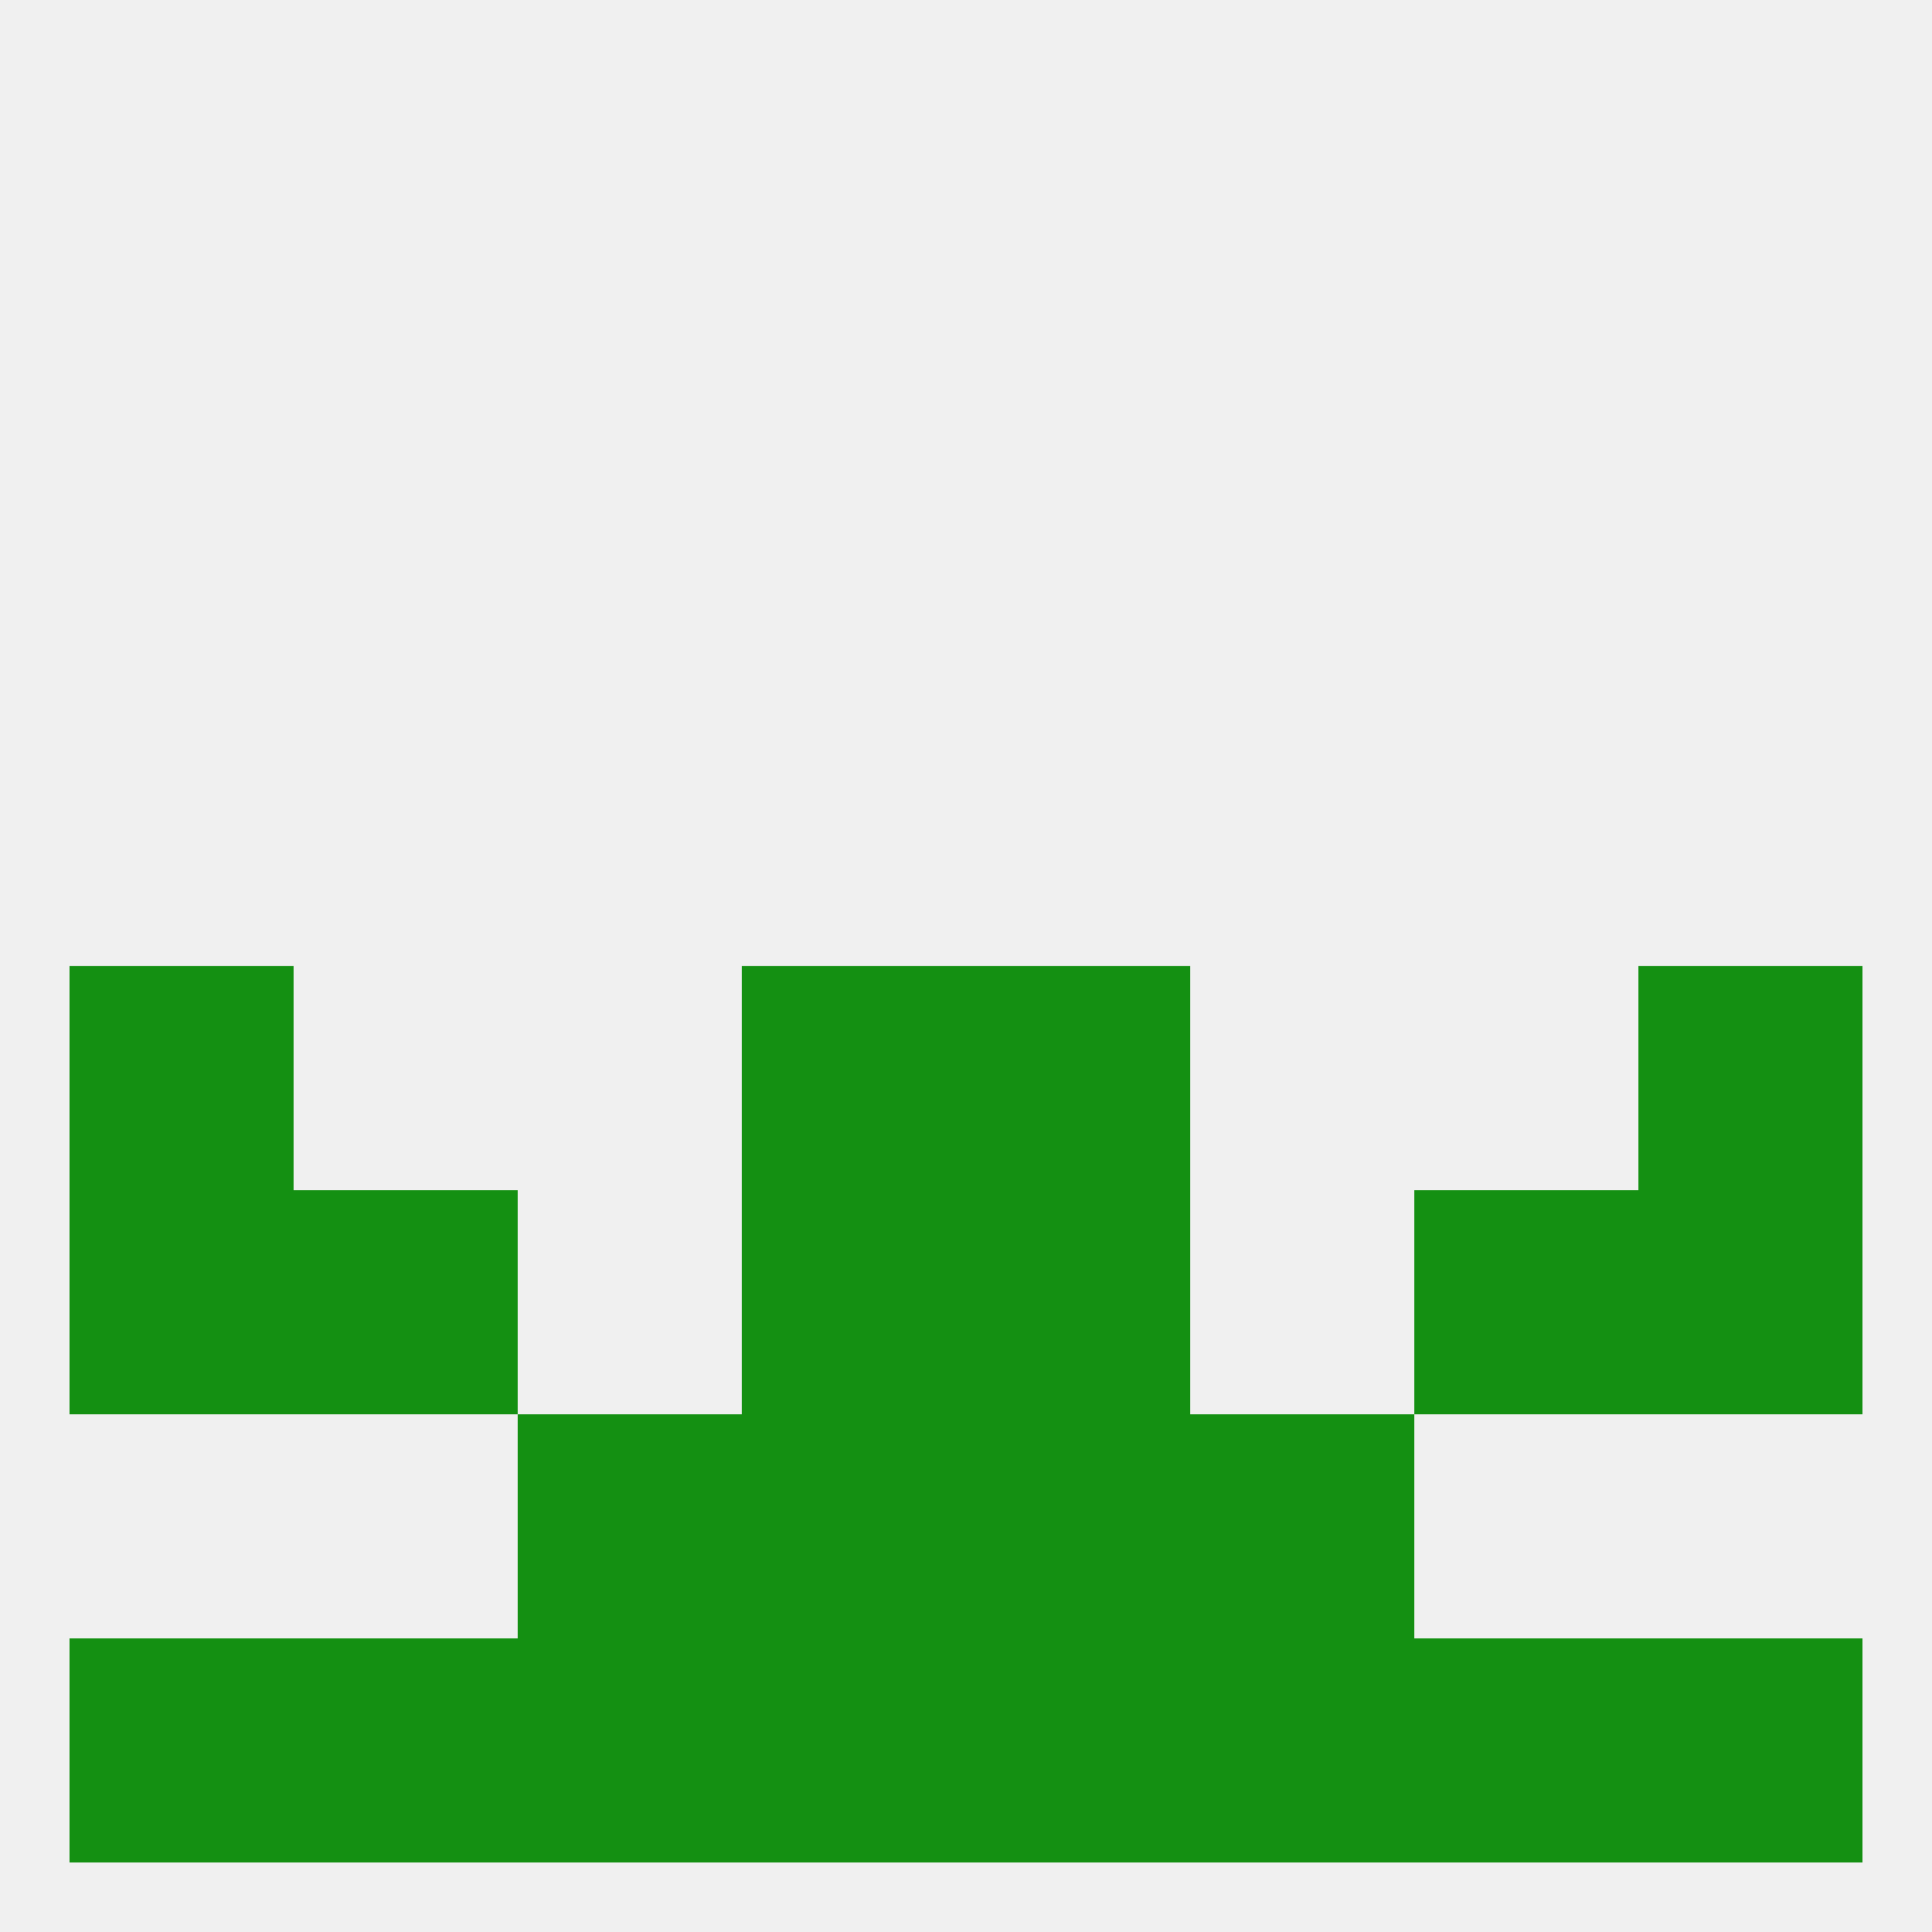
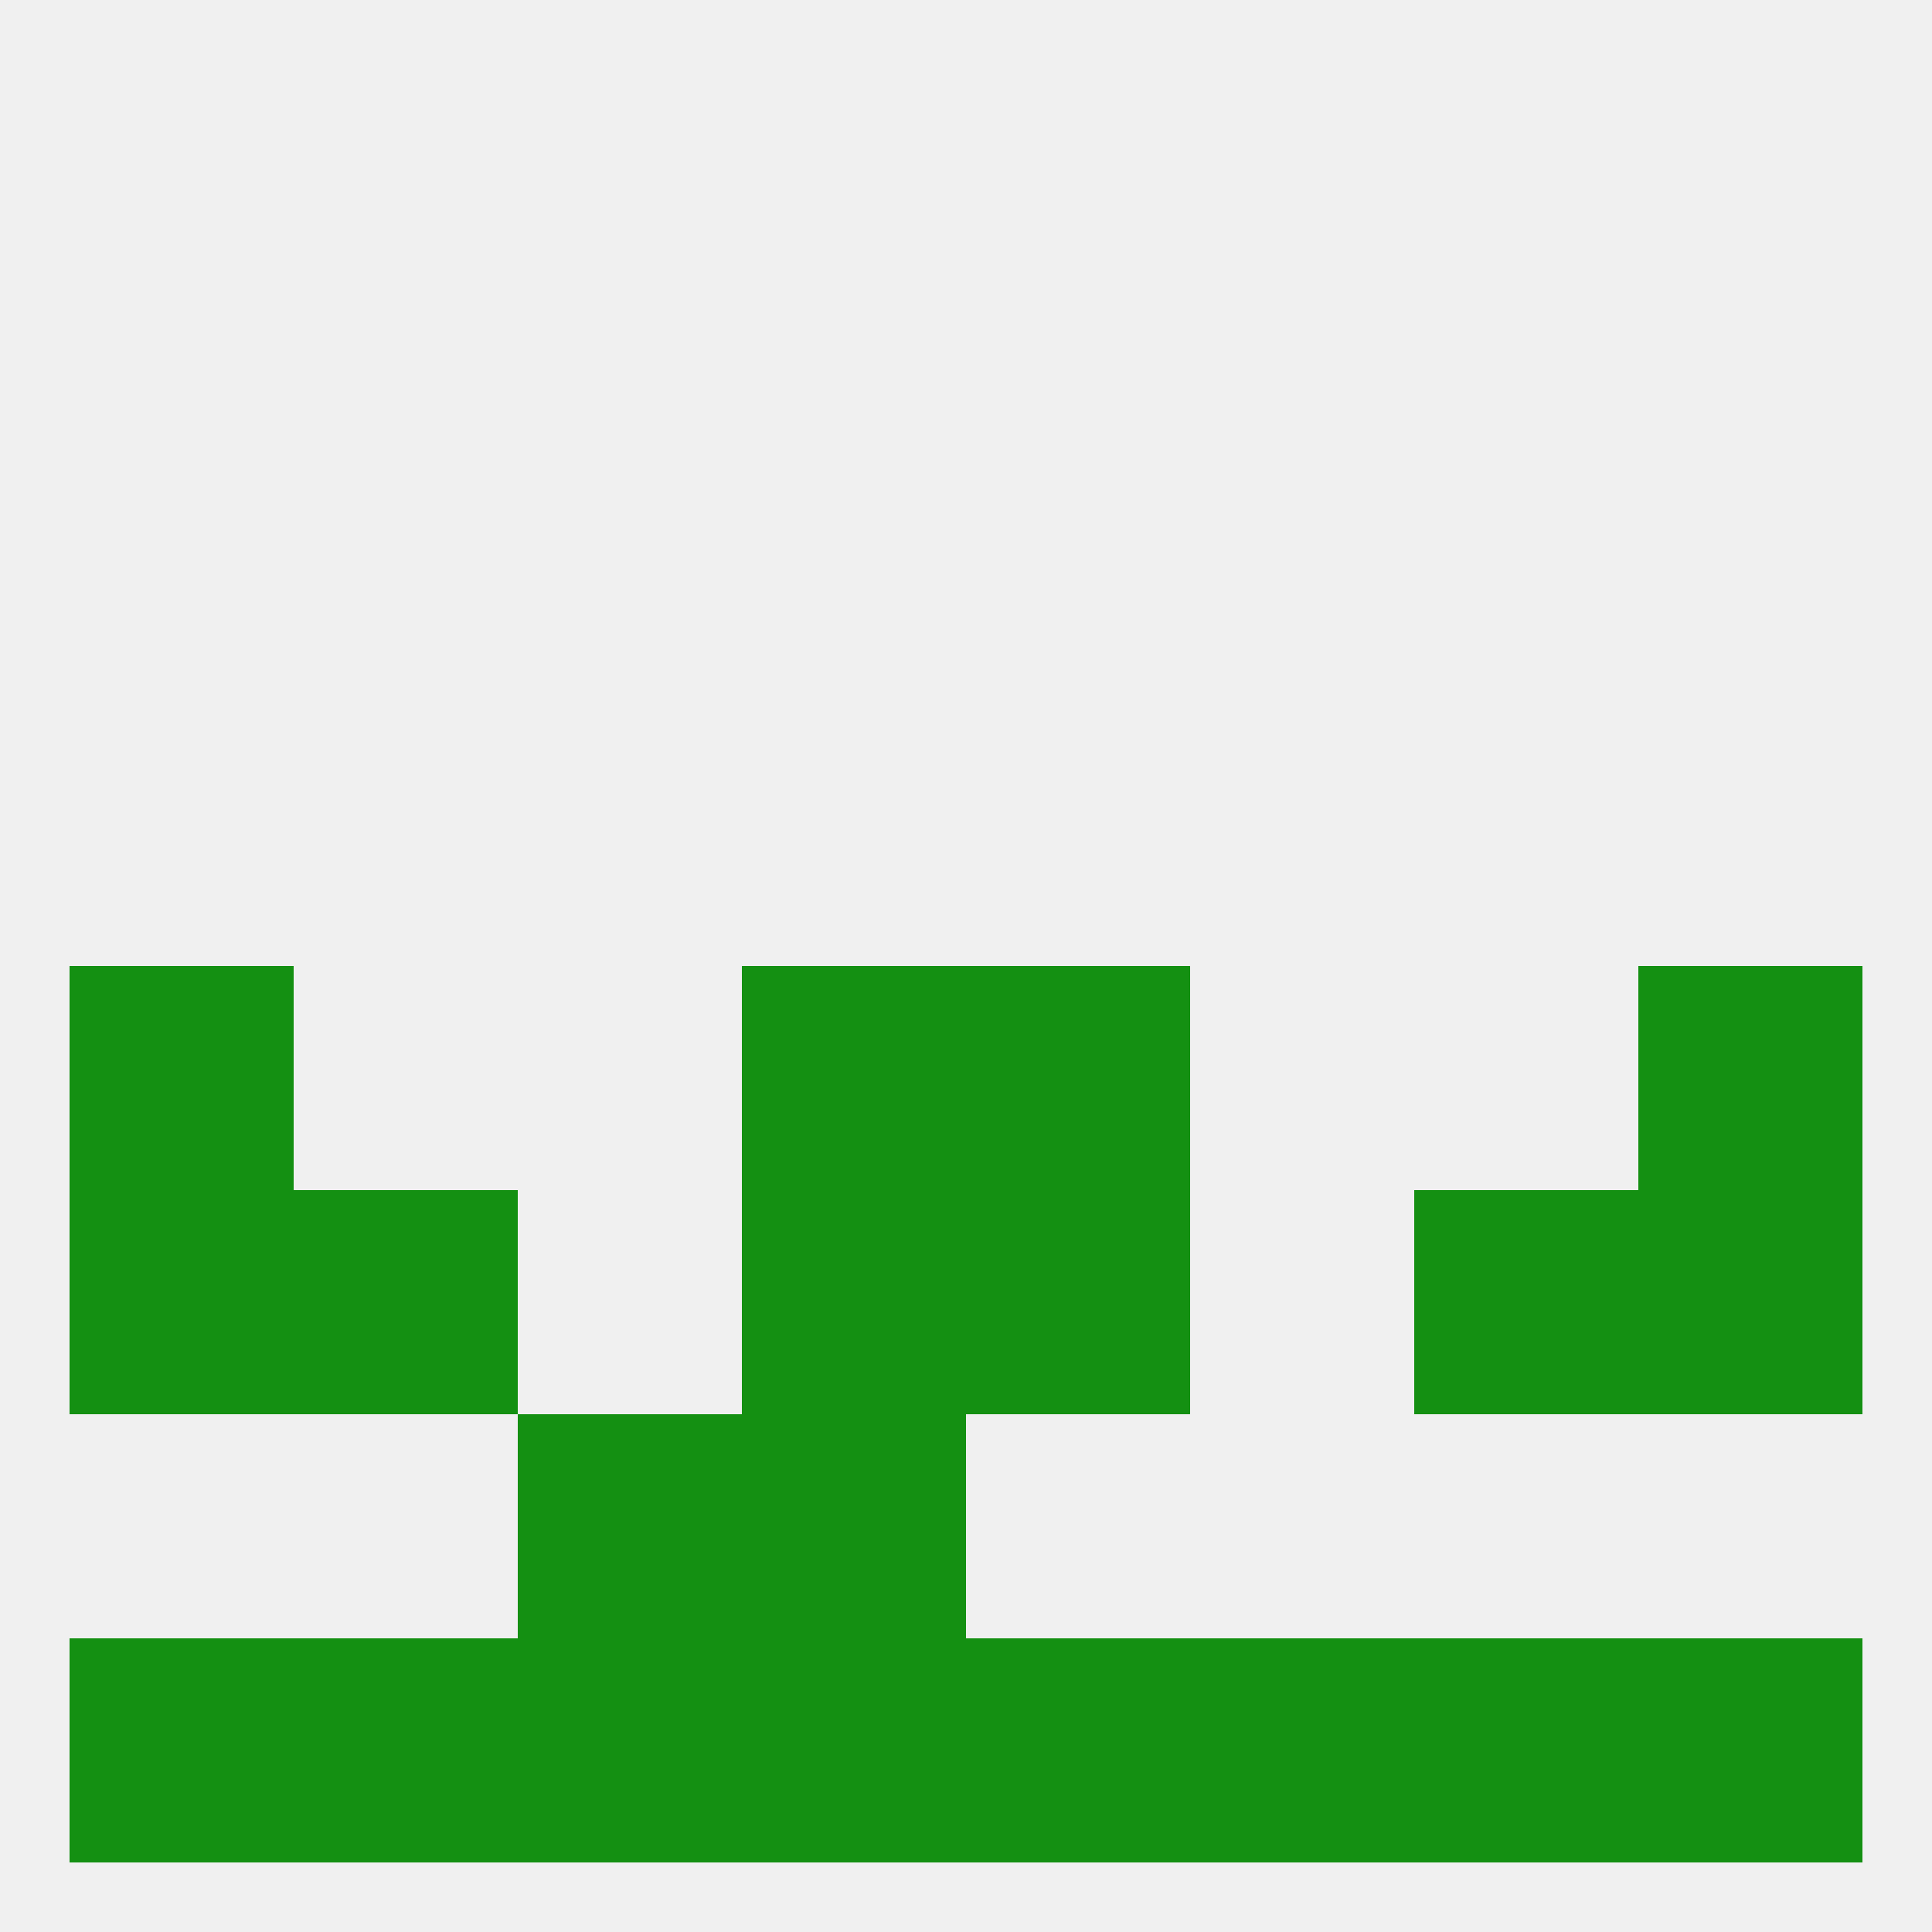
<svg xmlns="http://www.w3.org/2000/svg" version="1.1" baseprofile="full" width="250" height="250" viewBox="0 0 250 250">
  <rect width="100%" height="100%" fill="rgba(240,240,240,255)" />
  <rect x="9" y="125" width="29" height="29" fill="rgba(20,144,18,255)" />
  <rect x="212" y="125" width="29" height="29" fill="rgba(20,144,18,255)" />
  <rect x="96" y="125" width="29" height="29" fill="rgba(20,144,18,255)" />
  <rect x="125" y="125" width="29" height="29" fill="rgba(20,144,18,255)" />
  <rect x="9" y="154" width="29" height="29" fill="rgba(20,144,18,255)" />
  <rect x="212" y="154" width="29" height="29" fill="rgba(20,144,18,255)" />
  <rect x="96" y="154" width="29" height="29" fill="rgba(20,144,18,255)" />
  <rect x="125" y="154" width="29" height="29" fill="rgba(20,144,18,255)" />
  <rect x="38" y="154" width="29" height="29" fill="rgba(20,144,18,255)" />
  <rect x="183" y="154" width="29" height="29" fill="rgba(20,144,18,255)" />
  <rect x="67" y="183" width="29" height="29" fill="rgba(20,144,18,255)" />
-   <rect x="154" y="183" width="29" height="29" fill="rgba(20,144,18,255)" />
  <rect x="96" y="183" width="29" height="29" fill="rgba(20,144,18,255)" />
-   <rect x="125" y="183" width="29" height="29" fill="rgba(20,144,18,255)" />
  <rect x="38" y="212" width="29" height="29" fill="rgba(20,144,18,255)" />
  <rect x="183" y="212" width="29" height="29" fill="rgba(20,144,18,255)" />
  <rect x="67" y="212" width="29" height="29" fill="rgba(20,144,18,255)" />
  <rect x="154" y="212" width="29" height="29" fill="rgba(20,144,18,255)" />
  <rect x="9" y="212" width="29" height="29" fill="rgba(20,144,18,255)" />
  <rect x="212" y="212" width="29" height="29" fill="rgba(20,144,18,255)" />
  <rect x="96" y="212" width="29" height="29" fill="rgba(20,144,18,255)" />
  <rect x="125" y="212" width="29" height="29" fill="rgba(20,144,18,255)" />
</svg>